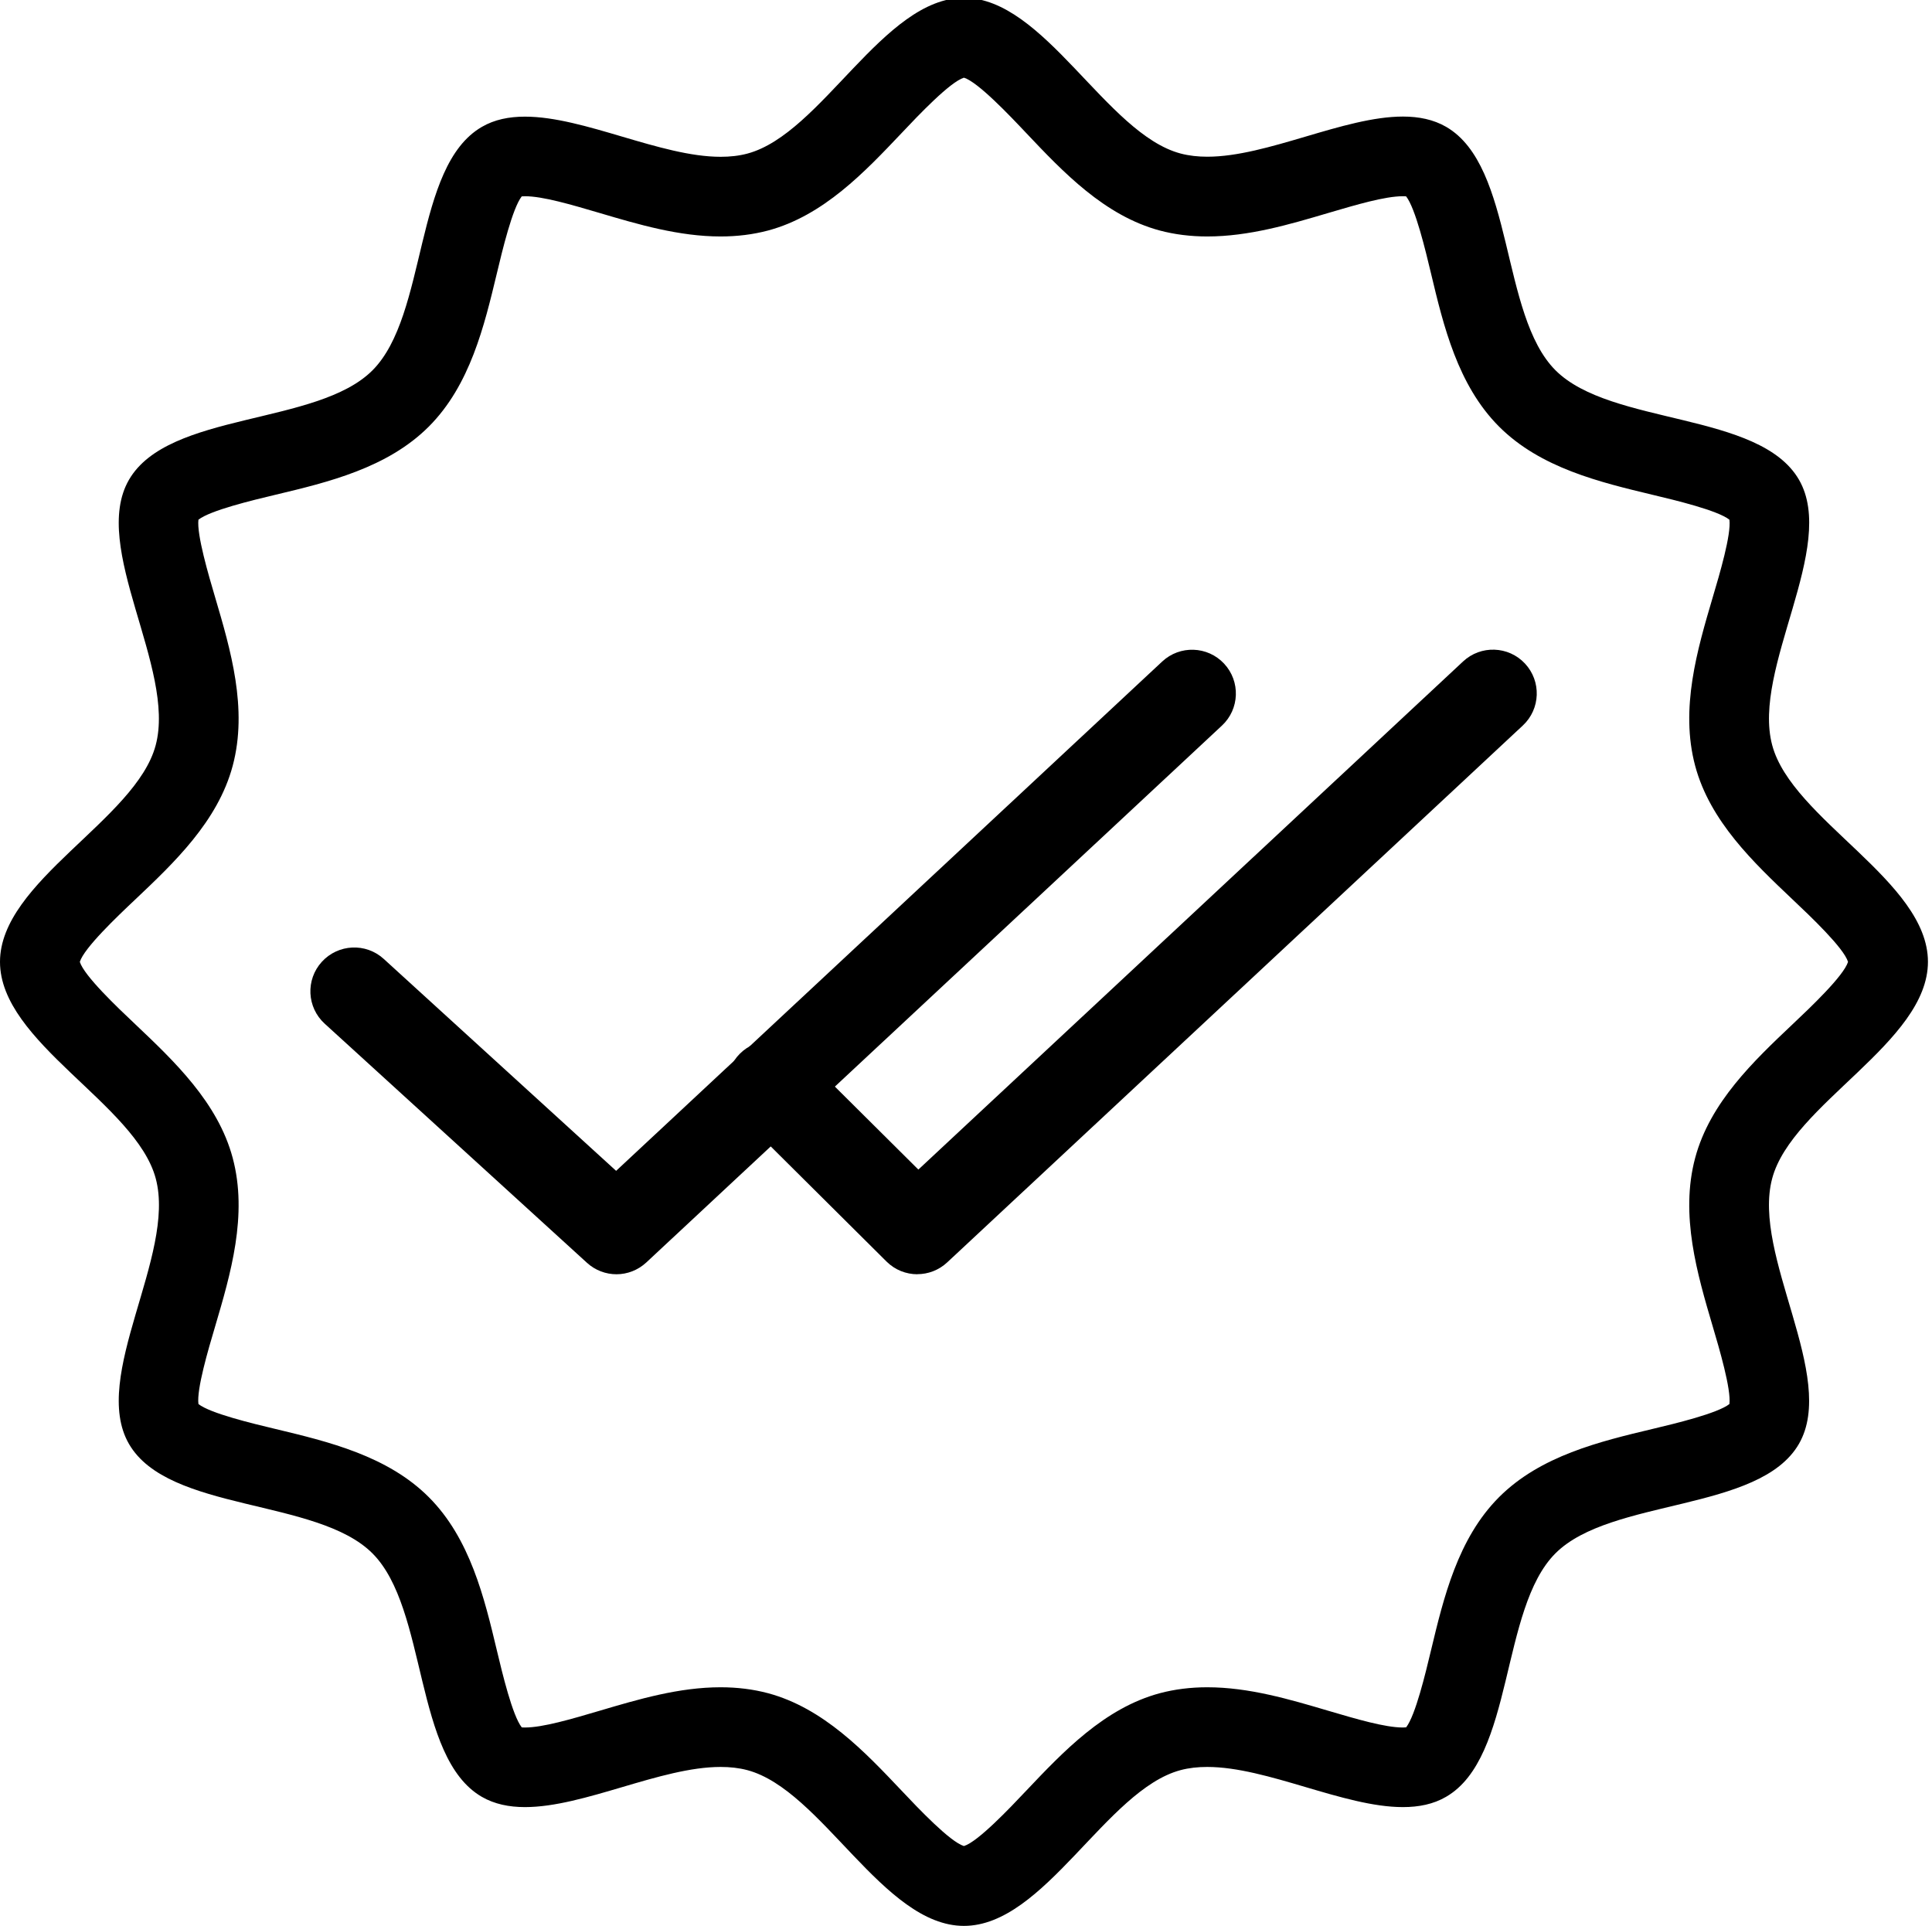
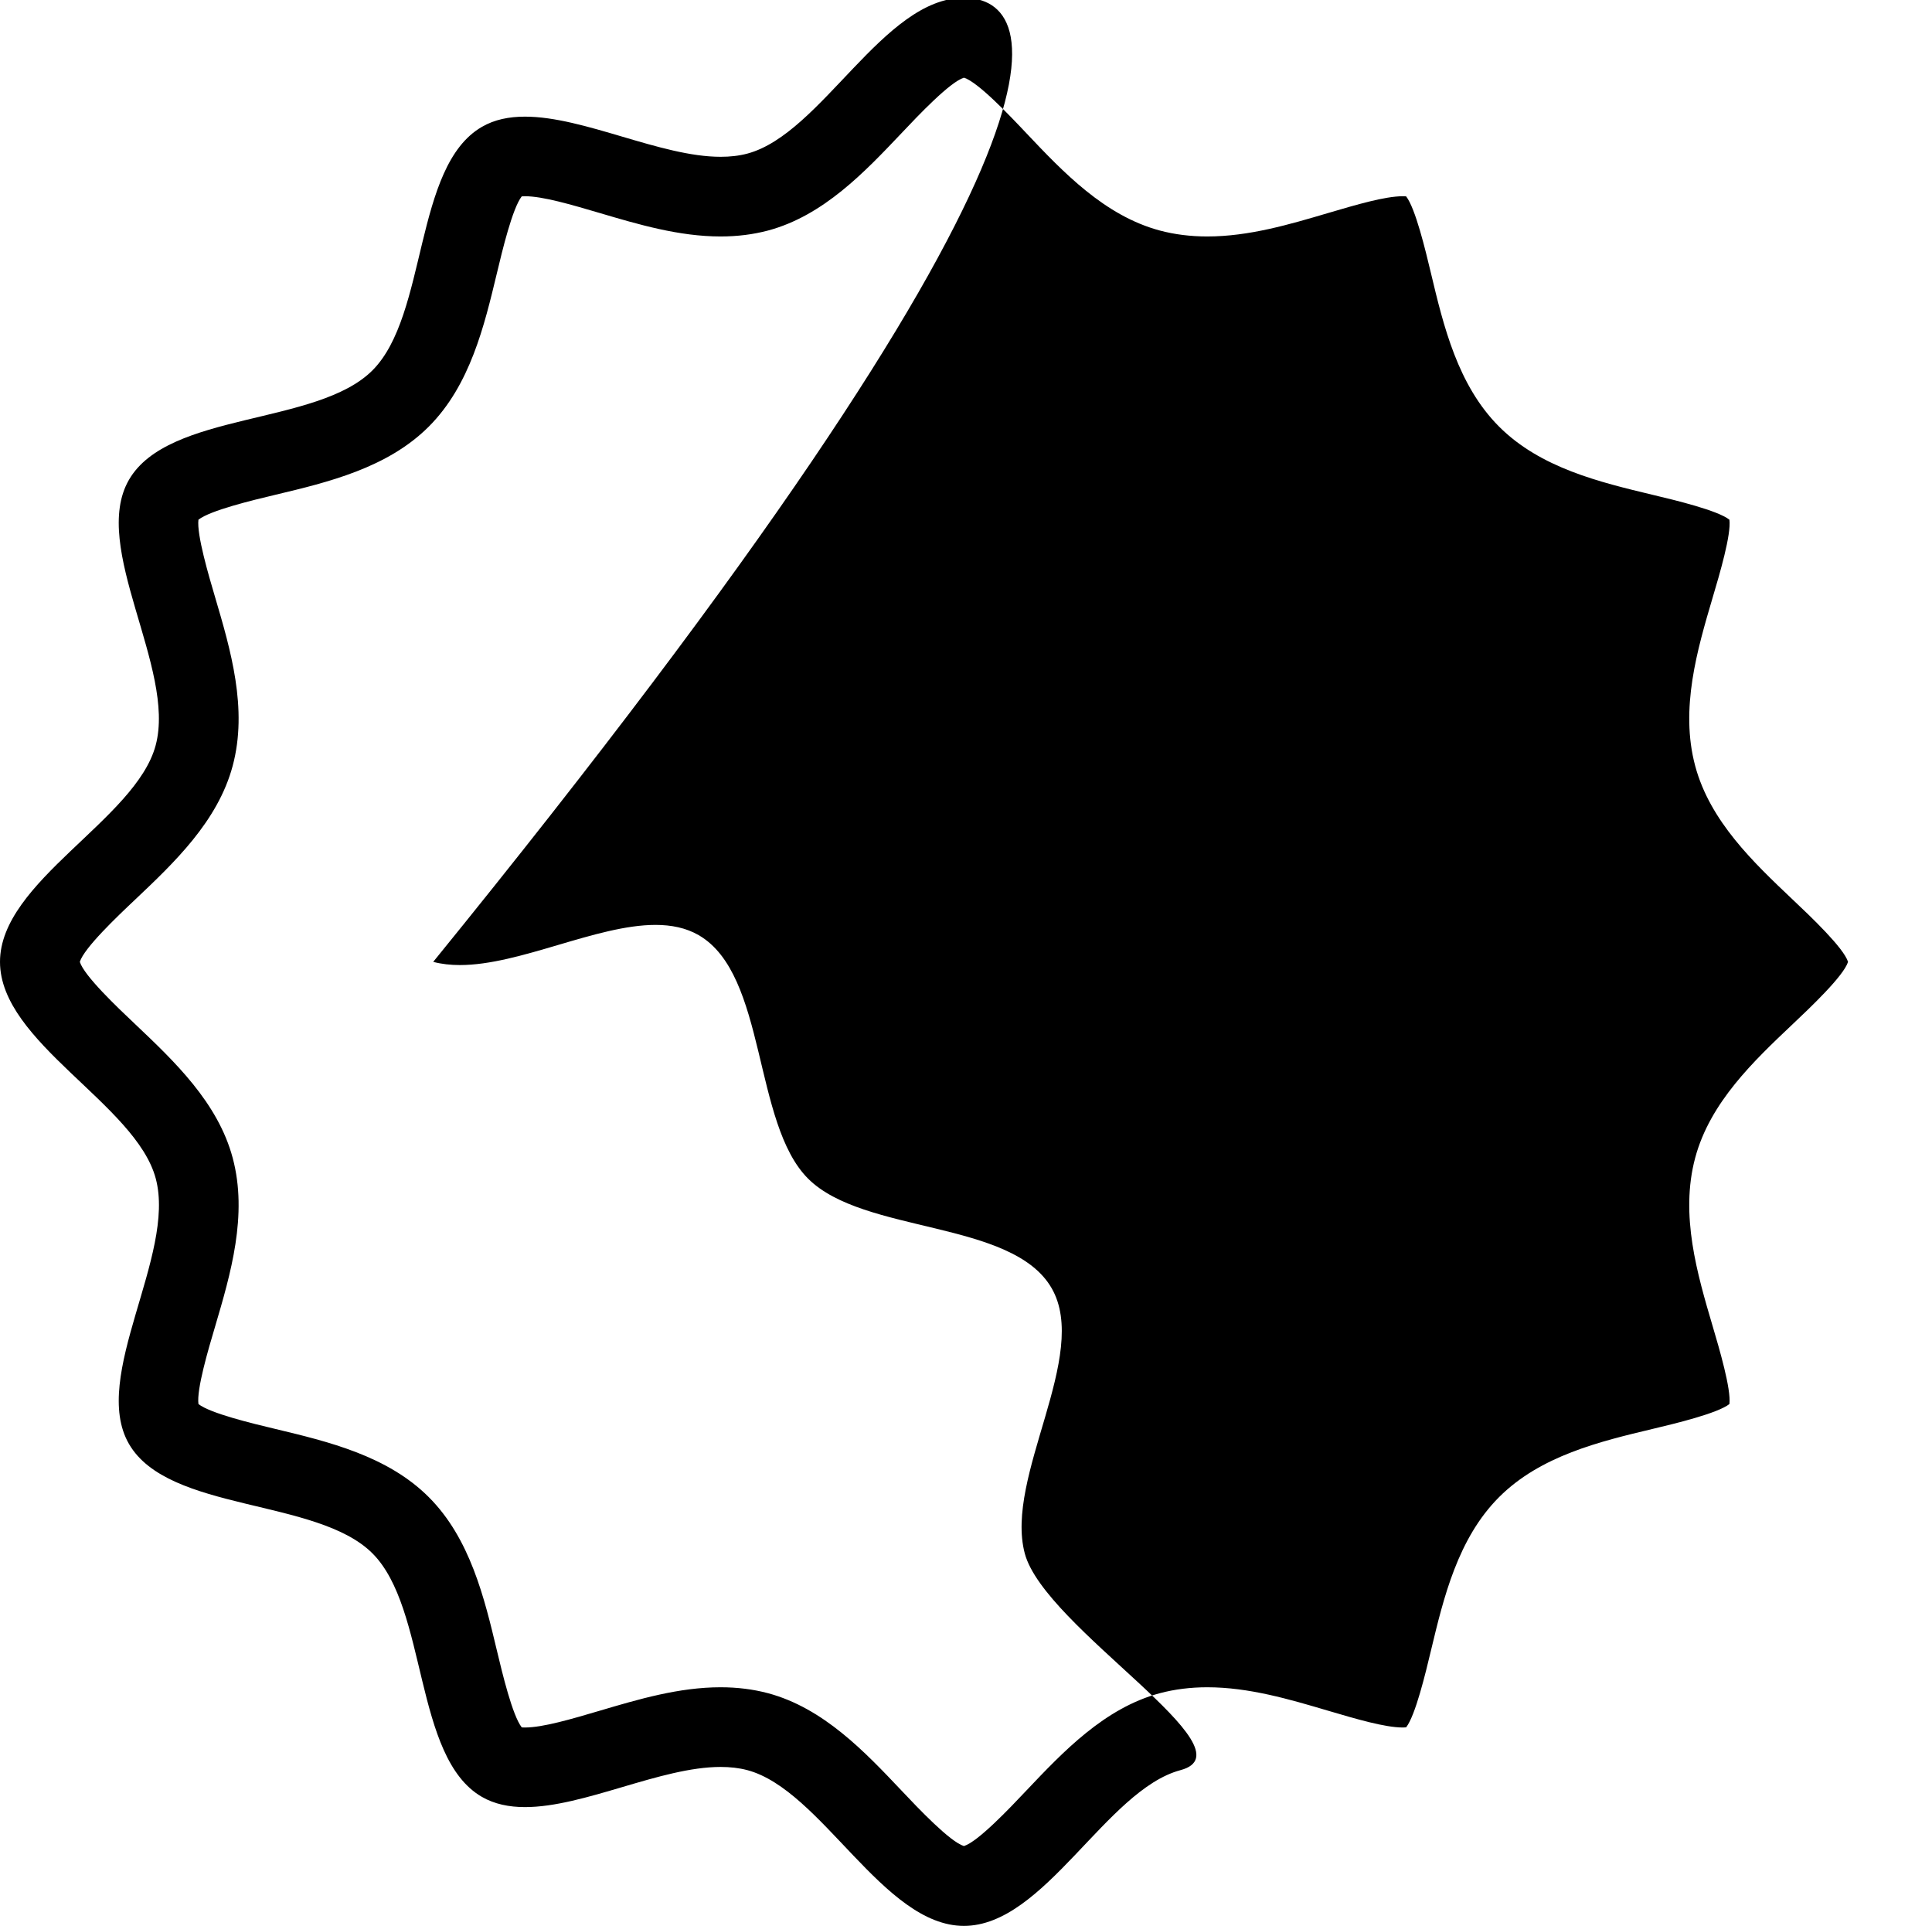
<svg xmlns="http://www.w3.org/2000/svg" id="Ebene_1" data-name="Ebene 1" viewBox="0 0 242.52 241.73">
-   <path d="M77.39,159.94c-1.33,0-2.66-.48-3.71-1.44l-32.92-30.01c-2.25-2.05-2.41-5.52-.36-7.77,2.05-2.24,5.52-2.41,7.77-.36l29.17,26.6,68.55-63.93c2.22-2.07,5.7-1.95,7.77,.27,2.07,2.22,1.95,5.7-.27,7.77l-72.26,67.39c-1.06,.98-2.4,1.48-3.75,1.48Z" />
-   <path d="M115.16,159.94c-1.4,0-2.81-.53-3.88-1.6l-18.4-18.29c-2.15-2.14-2.16-5.62-.02-7.78,2.14-2.15,5.62-2.16,7.78-.02l14.64,14.55,68.38-63.78c2.22-2.07,5.7-1.95,7.77,.27,2.07,2.22,1.95,5.7-.27,7.77l-72.26,67.39c-1.06,.99-2.41,1.48-3.75,1.48Z" />
-   <path d="M121,9.75c1.75,.54,5.7,4.7,7.84,6.97,4.59,4.85,9.8,10.36,16.77,12.22,1.84,.49,3.84,.74,5.93,.74,5.22,0,10.3-1.5,15.2-2.95,3.5-1.03,7.11-2.1,9.36-2.1,.18,0,.31,0,.41,.02,1.17,1.5,2.43,6.77,3.12,9.66,1.57,6.59,3.36,14.05,8.55,19.24,5.19,5.19,12.65,6.97,19.24,8.55,2.9,.69,8.19,1.96,9.67,3.13,.24,1.85-1.21,6.77-2.1,9.76-1.93,6.54-4.12,13.95-2.2,21.13,1.86,6.97,7.37,12.17,12.22,16.77,2.27,2.14,6.43,6.09,6.97,7.84-.54,1.75-4.7,5.7-6.97,7.84-4.85,4.59-10.36,9.8-12.22,16.77-1.92,7.17,.27,14.59,2.2,21.13,.83,2.8,2.33,7.9,2.1,9.76-1.49,1.17-6.77,2.44-9.67,3.13-6.59,1.57-14.05,3.36-19.24,8.55-5.19,5.19-6.97,12.65-8.55,19.24-.69,2.89-1.95,8.15-3.12,9.66-.1,0-.24,.02-.41,.02-2.25,0-5.86-1.07-9.36-2.1-4.9-1.45-9.98-2.95-15.2-2.95-2.09,0-4.08,.25-5.93,.74-6.97,1.86-12.17,7.37-16.77,12.22-2.14,2.27-6.09,6.43-7.84,6.97-1.75-.54-5.7-4.7-7.84-6.97-4.59-4.85-9.8-10.36-16.77-12.22-1.84-.49-3.84-.74-5.93-.74-5.23,0-10.3,1.5-15.2,2.95-3.49,1.03-7.11,2.1-9.36,2.1-.18,0-.31,0-.41-.02-1.17-1.5-2.43-6.77-3.12-9.66-1.57-6.59-3.36-14.05-8.55-19.24-5.19-5.19-12.65-6.97-19.24-8.55-2.9-.69-8.19-1.96-9.67-3.13-.24-1.85,1.21-6.77,2.1-9.76,1.93-6.54,4.12-13.95,2.2-21.13-1.86-6.97-7.37-12.17-12.22-16.77-2.27-2.14-6.43-6.09-6.97-7.84,.54-1.75,4.7-5.7,6.97-7.84,4.85-4.59,10.36-9.8,12.22-16.77,1.92-7.17-.27-14.59-2.2-21.13-.83-2.8-2.33-7.9-2.1-9.76,1.49-1.17,6.77-2.44,9.67-3.13,6.59-1.57,14.05-3.36,19.24-8.55,5.19-5.19,6.97-12.65,8.55-19.24,.69-2.89,1.95-8.15,3.12-9.66,.1,0,.24-.02,.41-.02,2.25,0,5.86,1.07,9.36,2.1,4.9,1.45,9.98,2.95,15.2,2.95,2.09,0,4.08-.25,5.93-.74,6.97-1.86,12.17-7.37,16.77-12.22,2.14-2.27,6.09-6.43,7.84-6.97m0-10.02c-10.12,0-17.86,17.06-27.19,19.55-1.05,.28-2.17,.4-3.35,.4-7.53,0-17.14-5.04-24.56-5.04-1.99,0-3.83,.36-5.42,1.29-8.57,4.96-6.77,23.6-13.73,30.56-6.96,6.96-25.6,5.16-30.56,13.73-4.89,8.45,5.94,23.67,3.35,33.33C17.06,102.87,0,110.61,0,120.73s17.06,17.86,19.55,27.19c2.58,9.65-8.25,24.87-3.36,33.32,4.96,8.57,23.6,6.77,30.56,13.73,6.96,6.96,5.16,25.6,13.73,30.56,1.59,.92,3.43,1.29,5.42,1.29,7.42,0,17.03-5.04,24.56-5.04,1.17,0,2.29,.12,3.35,.4,9.33,2.49,17.07,19.55,27.19,19.55s17.86-17.06,27.19-19.55c1.05-.28,2.17-.4,3.35-.4,7.53,0,17.14,5.04,24.56,5.04,1.99,0,3.83-.36,5.42-1.29,8.57-4.96,6.77-23.6,13.73-30.56,6.96-6.96,25.6-5.16,30.56-13.73,4.89-8.45-5.94-23.67-3.35-33.33,2.49-9.33,19.55-17.07,19.55-27.19s-17.06-17.86-19.55-27.19c-2.58-9.65,8.25-24.87,3.36-33.32-4.96-8.57-23.6-6.77-30.56-13.73s-5.16-25.6-13.73-30.56c-1.59-.92-3.43-1.29-5.42-1.29-7.42,0-17.03,5.04-24.56,5.04-1.17,0-2.29-.12-3.35-.4C138.86,16.79,131.12-.27,121-.27h0Z" />
+   <path d="M121,9.75c1.75,.54,5.7,4.7,7.84,6.97,4.59,4.85,9.8,10.36,16.77,12.22,1.84,.49,3.84,.74,5.93,.74,5.22,0,10.3-1.5,15.2-2.95,3.5-1.03,7.11-2.1,9.36-2.1,.18,0,.31,0,.41,.02,1.17,1.5,2.43,6.77,3.12,9.66,1.57,6.59,3.36,14.05,8.55,19.24,5.19,5.19,12.65,6.97,19.24,8.55,2.9,.69,8.19,1.96,9.67,3.13,.24,1.85-1.21,6.77-2.1,9.76-1.93,6.54-4.12,13.95-2.2,21.13,1.86,6.97,7.37,12.17,12.22,16.77,2.27,2.14,6.43,6.09,6.97,7.84-.54,1.75-4.7,5.7-6.97,7.84-4.85,4.59-10.36,9.8-12.22,16.77-1.92,7.17,.27,14.59,2.2,21.13,.83,2.8,2.33,7.9,2.1,9.76-1.49,1.17-6.77,2.44-9.67,3.13-6.59,1.57-14.05,3.36-19.24,8.55-5.19,5.19-6.97,12.65-8.55,19.24-.69,2.89-1.95,8.15-3.12,9.66-.1,0-.24,.02-.41,.02-2.25,0-5.86-1.07-9.36-2.1-4.9-1.45-9.98-2.95-15.2-2.95-2.09,0-4.08,.25-5.93,.74-6.97,1.86-12.17,7.37-16.77,12.22-2.14,2.27-6.09,6.43-7.84,6.97-1.75-.54-5.7-4.7-7.84-6.97-4.59-4.85-9.8-10.36-16.77-12.22-1.84-.49-3.84-.74-5.93-.74-5.23,0-10.3,1.5-15.2,2.95-3.49,1.03-7.11,2.1-9.36,2.1-.18,0-.31,0-.41-.02-1.17-1.5-2.43-6.77-3.12-9.66-1.57-6.59-3.36-14.05-8.55-19.24-5.19-5.19-12.65-6.97-19.24-8.55-2.9-.69-8.19-1.96-9.67-3.13-.24-1.85,1.21-6.77,2.1-9.76,1.93-6.54,4.12-13.95,2.2-21.13-1.86-6.97-7.37-12.17-12.22-16.77-2.27-2.14-6.43-6.09-6.97-7.84,.54-1.75,4.7-5.7,6.97-7.84,4.85-4.59,10.36-9.8,12.22-16.77,1.92-7.17-.27-14.59-2.2-21.13-.83-2.8-2.33-7.9-2.1-9.76,1.49-1.17,6.77-2.44,9.67-3.13,6.59-1.57,14.05-3.36,19.24-8.55,5.19-5.19,6.97-12.65,8.55-19.24,.69-2.89,1.95-8.15,3.12-9.66,.1,0,.24-.02,.41-.02,2.25,0,5.86,1.07,9.36,2.1,4.9,1.45,9.98,2.95,15.2,2.95,2.09,0,4.08-.25,5.93-.74,6.97-1.86,12.17-7.37,16.77-12.22,2.14-2.27,6.09-6.43,7.84-6.97m0-10.02c-10.12,0-17.86,17.06-27.19,19.55-1.05,.28-2.17,.4-3.35,.4-7.53,0-17.14-5.04-24.56-5.04-1.99,0-3.83,.36-5.42,1.29-8.57,4.96-6.77,23.6-13.73,30.56-6.96,6.96-25.6,5.16-30.56,13.73-4.89,8.45,5.94,23.67,3.35,33.33C17.06,102.87,0,110.61,0,120.73s17.06,17.86,19.55,27.19c2.58,9.65-8.25,24.87-3.36,33.32,4.96,8.57,23.6,6.77,30.56,13.73,6.96,6.96,5.16,25.6,13.73,30.56,1.59,.92,3.43,1.29,5.42,1.29,7.42,0,17.03-5.04,24.56-5.04,1.17,0,2.29,.12,3.35,.4,9.33,2.49,17.07,19.55,27.19,19.55s17.86-17.06,27.19-19.55s-17.06-17.86-19.55-27.19c-2.58-9.65,8.25-24.87,3.36-33.32-4.96-8.57-23.6-6.77-30.56-13.73s-5.16-25.6-13.73-30.56c-1.59-.92-3.43-1.29-5.42-1.29-7.42,0-17.03,5.04-24.56,5.04-1.17,0-2.29-.12-3.35-.4C138.86,16.79,131.12-.27,121-.27h0Z" />
</svg>